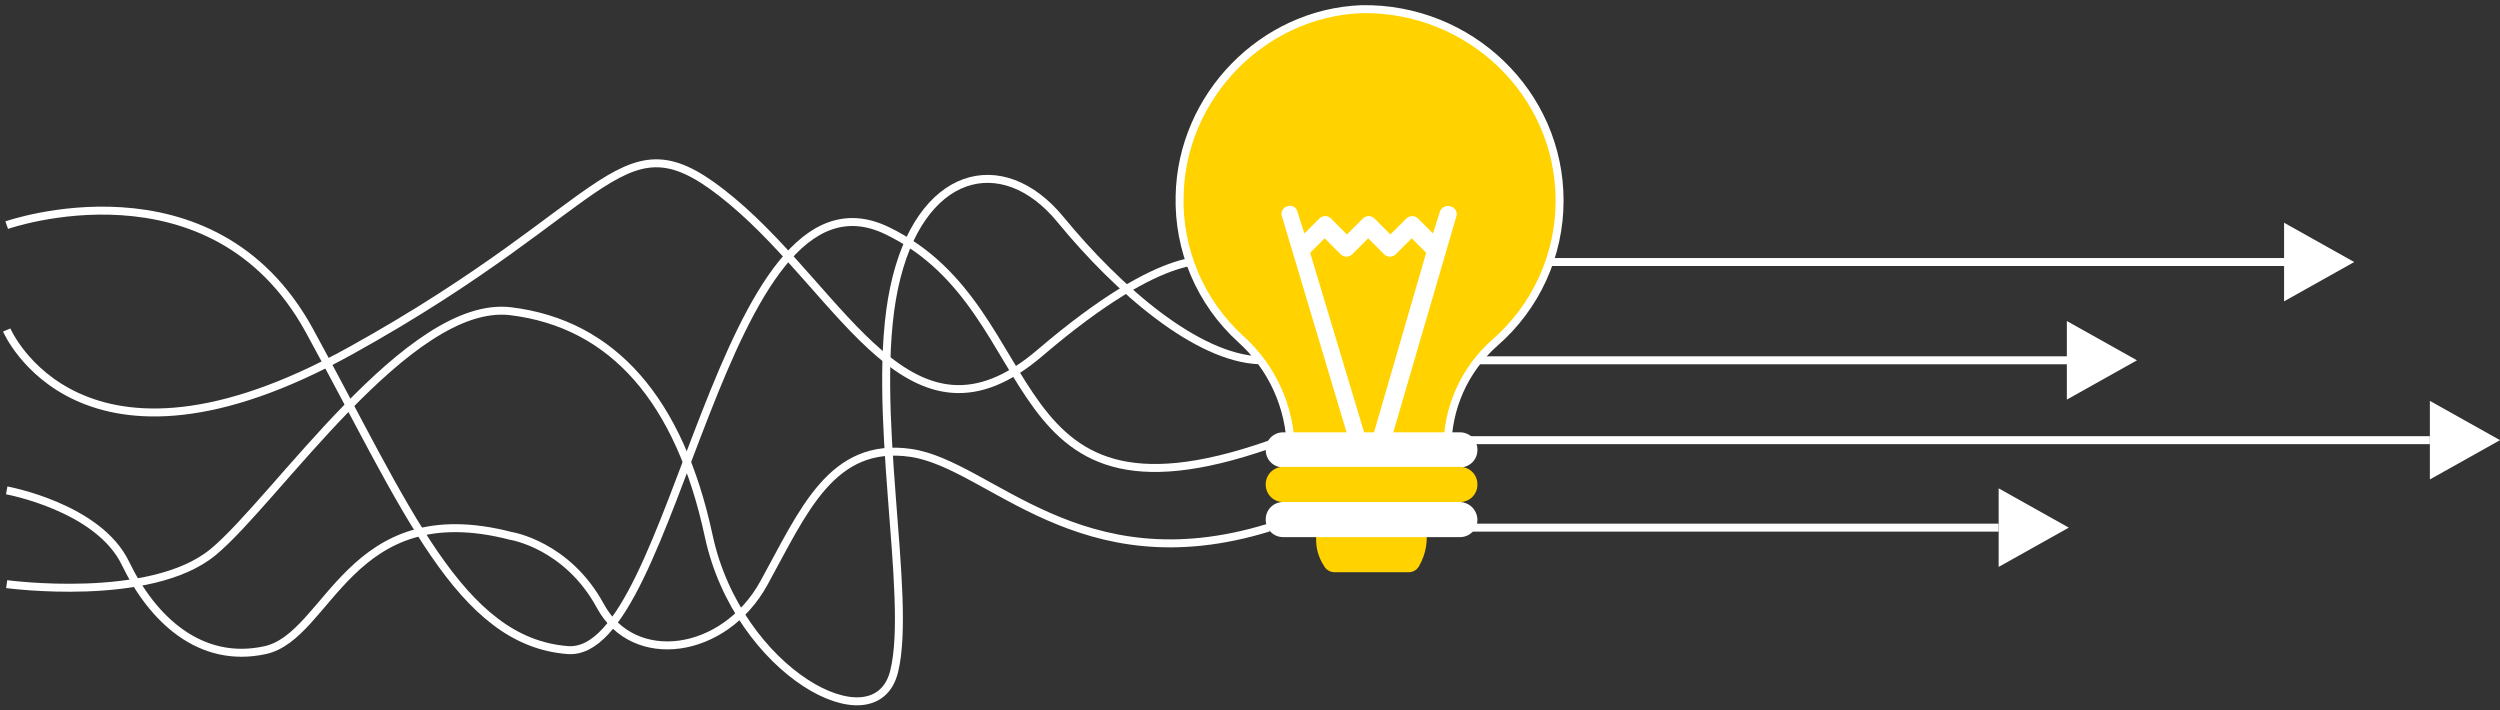
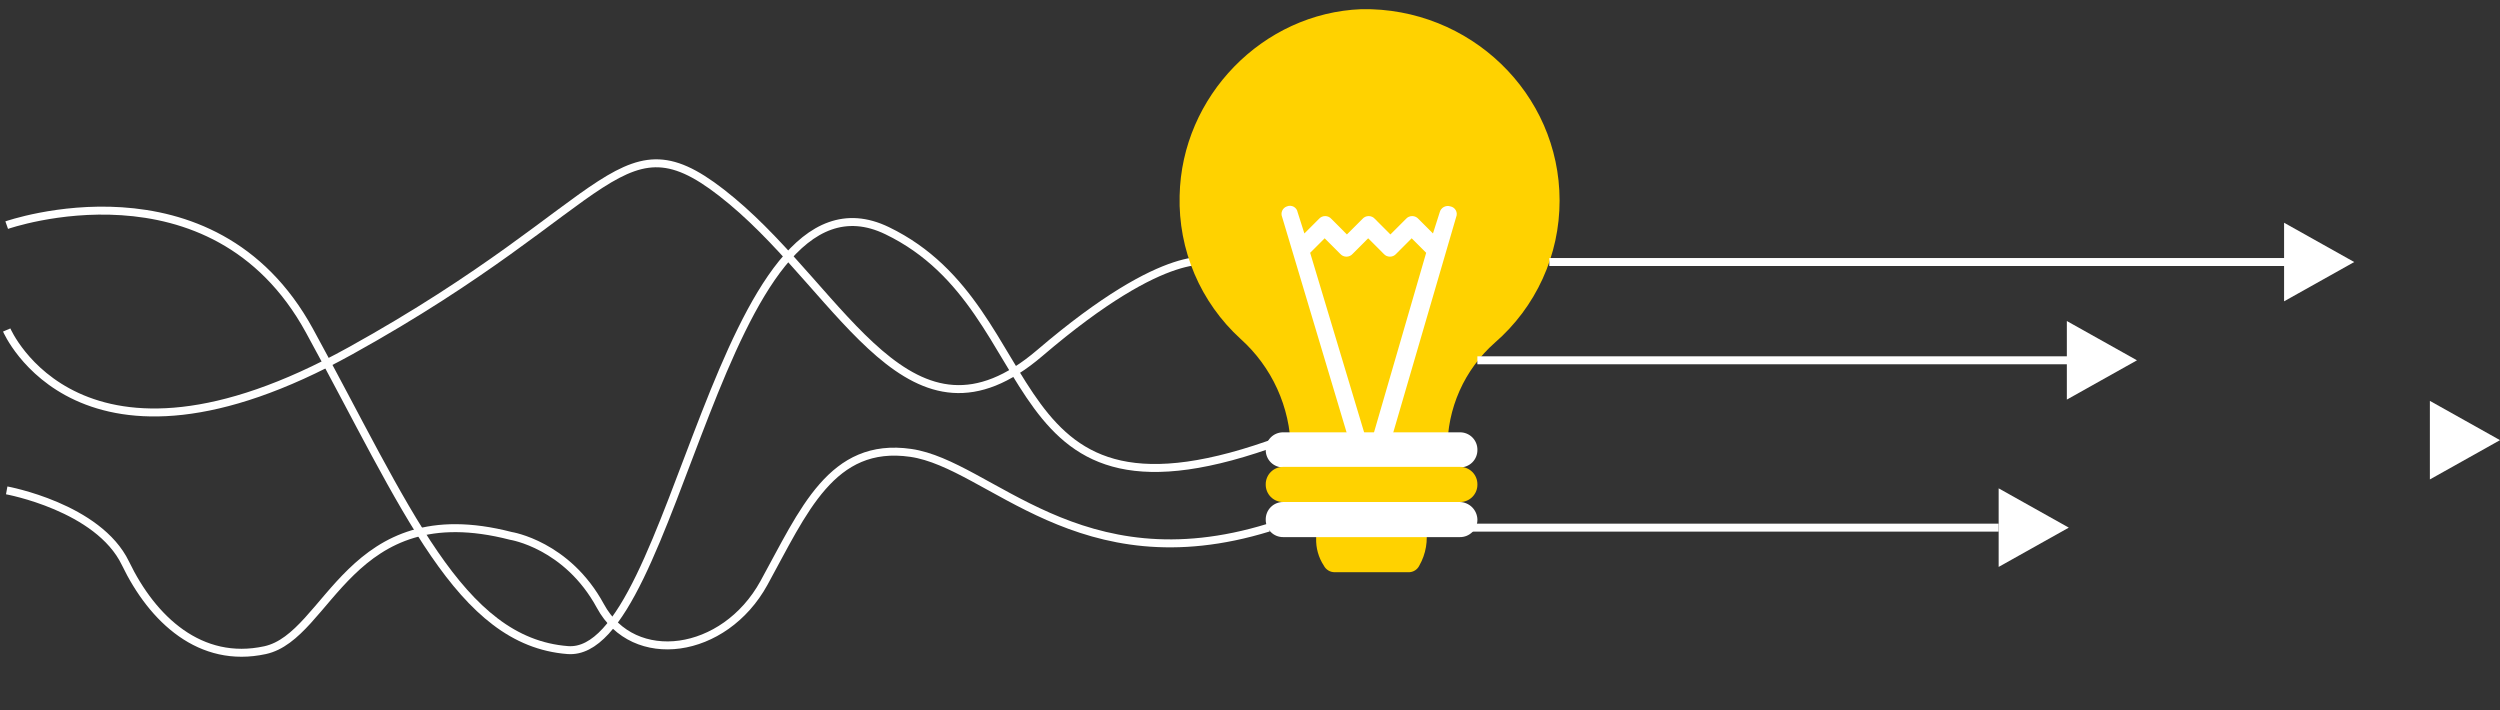
<svg xmlns="http://www.w3.org/2000/svg" width="373" height="106" viewBox="0 0 373 106" fill="none">
  <rect x="0" y="0" width="373" height="106" fill="#333333" stroke="none" />
  <path d="M1 33.59C1 33.59 31.665 22.816 46.169 49.337C60.673 75.858 68.546 95.749 84.708 96.992C100.869 98.235 107.499 22.401 132.363 34.419C157.227 46.436 147.692 81.832 191.203 65.67" stroke="white" stroke-width="1.188" stroke-miterlimit="10" />
  <path d="M1 49.235C1 49.235 11.878 74.72 52.281 52.343C92.685 29.966 92.374 15.98 109.157 29.966C125.94 43.952 135.885 69.126 155.155 52.654C174.424 36.182 180.951 39.093 180.951 39.093" stroke="white" stroke-width="1.188" stroke-miterlimit="10" />
  <path d="M1 73.164C1 73.164 14.675 75.651 18.715 84.042C22.756 92.434 29.904 99.094 39.539 97.007C49.173 94.92 51.97 73.688 76.212 79.953C76.212 79.953 84.604 81.245 89.577 90.413C94.549 99.582 108.069 97.717 113.974 86.995C119.879 76.272 124.075 65.861 135.885 67.57C147.696 69.279 160.991 87.424 189.273 78.722" stroke="white" stroke-width="1.188" stroke-miterlimit="10" />
-   <path d="M1 87.152C1 87.152 22.445 90.061 31.769 82.391C41.093 74.72 60.983 44.573 76.212 46.437C91.441 48.302 101.387 59.703 105.738 79.954C110.089 100.205 130.602 111.394 133.399 100.205C136.196 89.016 129.669 60.604 133.399 42.954C137.128 25.303 149.563 22.195 158.232 32.762C166.902 43.33 178.649 53.446 187.973 53.757" stroke="white" stroke-width="1.188" stroke-miterlimit="10" />
  <path d="M232.691 29.931C232.695 33.951 231.834 37.925 230.166 41.584C228.499 45.242 226.065 48.499 223.028 51.134C220.782 53.118 218.989 55.562 217.77 58.3C216.551 61.037 215.935 64.005 215.963 67.001V67.575H192.589V67.001C192.539 63.892 191.848 60.827 190.557 57.997C189.266 55.168 187.405 52.636 185.089 50.56C182.131 47.862 179.788 44.559 178.219 40.875C176.651 37.191 175.894 33.212 176 29.21C176.294 14.351 188.408 1.942 203.12 1.368C219.275 1.081 232.691 13.916 232.691 29.931Z" fill="#FFD200" />
-   <path d="M232.691 29.931C232.695 33.951 231.834 37.925 230.166 41.584C228.499 45.242 226.065 48.499 223.028 51.134C220.782 53.118 218.989 55.562 217.77 58.3C216.551 61.037 215.935 64.005 215.963 67.001V67.575H192.589V67.001C192.539 63.892 191.848 60.827 190.557 57.997C189.266 55.168 187.405 52.636 185.089 50.56C182.131 47.862 179.788 44.559 178.219 40.875C176.651 37.191 175.894 33.212 176 29.21C176.294 14.351 188.408 1.942 203.12 1.368C219.275 1.081 232.691 13.916 232.691 29.931V29.931Z" stroke="white" stroke-width="1.188" stroke-miterlimit="10" />
  <path d="M216.391 30.792C216.23 30.74 216.061 30.722 215.892 30.738C215.724 30.755 215.561 30.805 215.413 30.886C215.265 30.967 215.135 31.078 215.031 31.211C214.927 31.344 214.851 31.497 214.809 31.661L213.8 34.833L211.636 32.669C211.52 32.534 211.376 32.425 211.214 32.351C211.053 32.277 210.876 32.238 210.698 32.238C210.52 32.238 210.344 32.277 210.182 32.351C210.02 32.425 209.876 32.534 209.76 32.669L207.449 34.98L205.145 32.669C205.029 32.534 204.885 32.425 204.723 32.351C204.561 32.277 204.385 32.238 204.207 32.238C204.029 32.238 203.853 32.277 203.691 32.351C203.529 32.425 203.385 32.534 203.268 32.669L200.958 34.98L198.654 32.669C198.538 32.534 198.394 32.425 198.232 32.351C198.07 32.277 197.894 32.238 197.716 32.238C197.537 32.238 197.362 32.277 197.2 32.351C197.038 32.425 196.894 32.534 196.777 32.669L194.614 34.833L193.605 31.661C193.575 31.489 193.507 31.327 193.405 31.185C193.304 31.044 193.171 30.927 193.018 30.844C192.866 30.761 192.696 30.713 192.523 30.704C192.349 30.695 192.176 30.725 192.016 30.792C191.86 30.843 191.716 30.926 191.593 31.035C191.471 31.145 191.373 31.279 191.305 31.428C191.237 31.578 191.201 31.74 191.199 31.904C191.198 32.068 191.23 32.231 191.295 32.382L203.121 71.903C203.209 72.174 203.386 72.406 203.622 72.564C203.858 72.721 204.141 72.794 204.424 72.772C204.7 72.764 204.968 72.678 205.197 72.525C205.426 72.371 205.608 72.156 205.72 71.903L217.259 32.382C217.326 32.221 217.357 32.048 217.348 31.874C217.339 31.701 217.29 31.531 217.207 31.378C217.123 31.226 217.007 31.094 216.866 30.992C216.725 30.891 216.562 30.822 216.391 30.792H216.391ZM204.277 67.002L195.475 37.718L197.638 35.554L199.95 37.865C200.066 38 200.209 38.108 200.371 38.183C200.533 38.257 200.71 38.295 200.888 38.295C201.066 38.295 201.242 38.257 201.404 38.183C201.566 38.108 201.71 38 201.826 37.865L204.13 35.554L206.441 37.865C206.557 38 206.701 38.108 206.863 38.183C207.025 38.257 207.201 38.295 207.379 38.295C207.557 38.295 207.733 38.257 207.895 38.183C208.057 38.108 208.201 38 208.317 37.865L210.621 35.554L212.785 37.718L204.277 67.002Z" fill="white" />
  <path d="M211.76 84.389C212.751 82.654 213.096 80.626 212.737 78.661C212.371 76.955 211.479 75.406 210.188 74.232C208.898 73.058 207.272 72.317 205.539 72.114C204.387 71.989 203.222 72.107 202.119 72.461C201.016 72.815 200 73.397 199.136 74.168C198.271 74.939 197.579 75.883 197.102 76.939C196.626 77.995 196.376 79.139 196.37 80.298C196.319 81.747 196.718 83.176 197.514 84.389C197.667 84.69 197.902 84.942 198.191 85.116C198.48 85.29 198.813 85.38 199.151 85.374H210.282C210.594 85.356 210.895 85.255 211.155 85.082C211.415 84.909 211.624 84.67 211.76 84.389Z" fill="#FFD200" />
  <path d="M217.815 64.503H191.46C191.115 64.498 190.774 64.563 190.455 64.693C190.135 64.823 189.845 65.015 189.602 65.258C189.358 65.502 189.166 65.792 189.036 66.111C188.906 66.43 188.842 66.772 188.846 67.117C188.841 67.462 188.905 67.804 189.034 68.124C189.163 68.444 189.356 68.735 189.599 68.98C189.843 69.224 190.133 69.417 190.453 69.547C190.772 69.678 191.115 69.743 191.46 69.739H217.815C218.16 69.743 218.503 69.678 218.822 69.547C219.142 69.417 219.432 69.224 219.676 68.98C219.919 68.735 220.111 68.444 220.241 68.124C220.37 67.804 220.434 67.462 220.429 67.117C220.434 66.772 220.369 66.43 220.239 66.111C220.109 65.792 219.917 65.502 219.673 65.258C219.43 65.015 219.14 64.823 218.821 64.693C218.502 64.563 218.16 64.498 217.815 64.503Z" fill="white" />
  <path d="M217.815 69.659H191.46C191.115 69.656 190.773 69.722 190.453 69.852C190.134 69.983 189.844 70.176 189.601 70.42C189.357 70.665 189.165 70.955 189.036 71.275C188.906 71.594 188.841 71.937 188.846 72.282C188.841 72.626 188.906 72.969 189.036 73.288C189.165 73.608 189.357 73.899 189.601 74.143C189.844 74.387 190.134 74.58 190.453 74.711C190.773 74.842 191.115 74.907 191.46 74.903H217.815C218.16 74.907 218.502 74.842 218.821 74.711C219.141 74.58 219.431 74.387 219.674 74.143C219.918 73.899 220.11 73.608 220.24 73.288C220.369 72.969 220.434 72.626 220.429 72.282C220.434 71.937 220.369 71.594 220.24 71.275C220.11 70.955 219.918 70.665 219.674 70.42C219.431 70.176 219.141 69.983 218.821 69.852C218.502 69.722 218.16 69.656 217.815 69.659Z" fill="#FFD200" />
  <path d="M217.815 74.901H191.46C191.115 74.897 190.774 74.961 190.455 75.091C190.135 75.221 189.845 75.413 189.602 75.657C189.358 75.9 189.166 76.191 189.036 76.51C188.906 76.829 188.842 77.171 188.846 77.515C188.841 77.86 188.905 78.203 189.034 78.523C189.163 78.843 189.356 79.133 189.599 79.378C189.843 79.622 190.133 79.816 190.453 79.946C190.772 80.076 191.115 80.141 191.46 80.137H217.815C218.16 80.141 218.503 80.076 218.822 79.946C219.142 79.816 219.432 79.622 219.676 79.378C219.919 79.133 220.111 78.843 220.241 78.523C220.37 78.203 220.435 77.86 220.429 77.515C220.411 76.827 220.13 76.173 219.644 75.686C219.157 75.2 218.503 74.919 217.815 74.901Z" fill="white" />
  <path d="M231.162 39.093H341.51" stroke="white" stroke-width="1.188" stroke-miterlimit="10" />
  <path d="M220.424 53.756H308.66" stroke="white" stroke-width="1.188" stroke-miterlimit="10" />
-   <path d="M218.5 65.672H362.533" stroke="white" stroke-width="1.188" stroke-miterlimit="10" />
  <path d="M216.494 78.724H298.195" stroke="white" stroke-width="1.188" stroke-miterlimit="10" />
  <path d="M340.785 44.957V33.232L351.249 39.094L340.785 44.957Z" fill="white" />
  <path d="M308.373 59.62V47.896L318.837 53.758L308.373 59.62Z" fill="white" />
  <path d="M362.537 71.533V59.809L373.001 65.671L362.537 71.533Z" fill="white" />
  <path d="M298.199 84.585V72.86L308.663 78.722L298.199 84.585Z" fill="white" />
</svg>